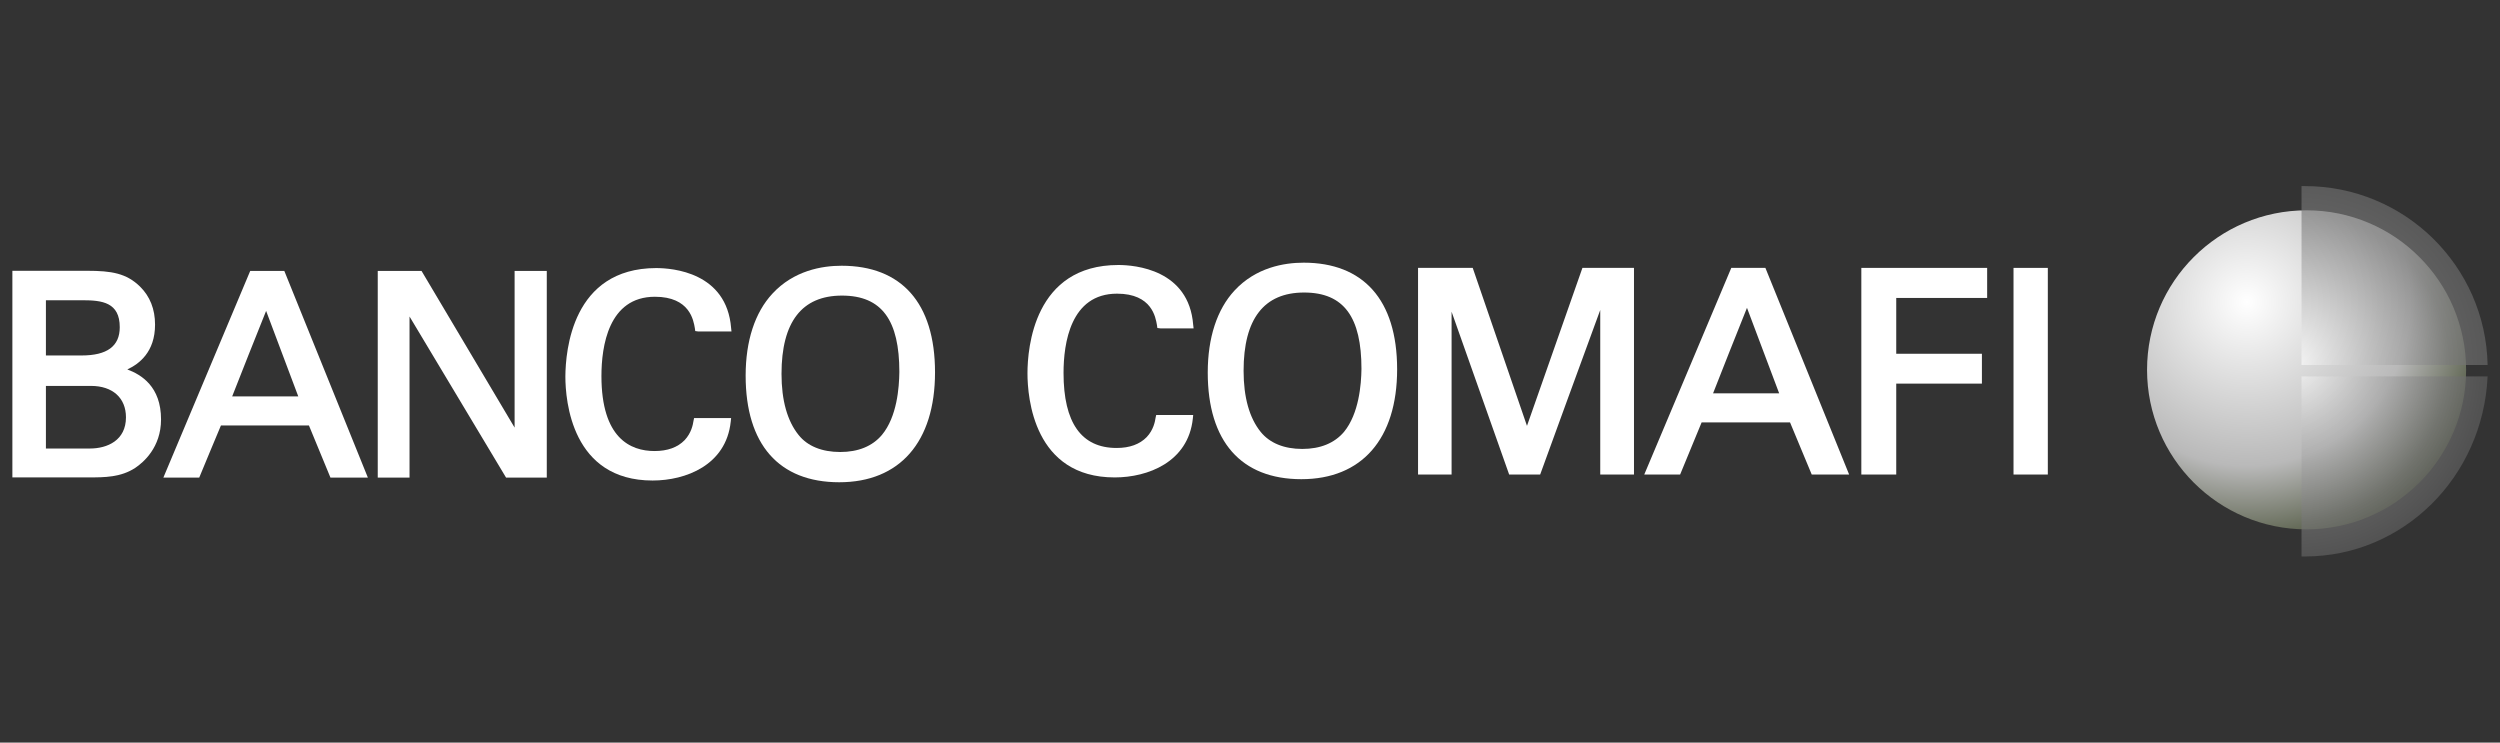
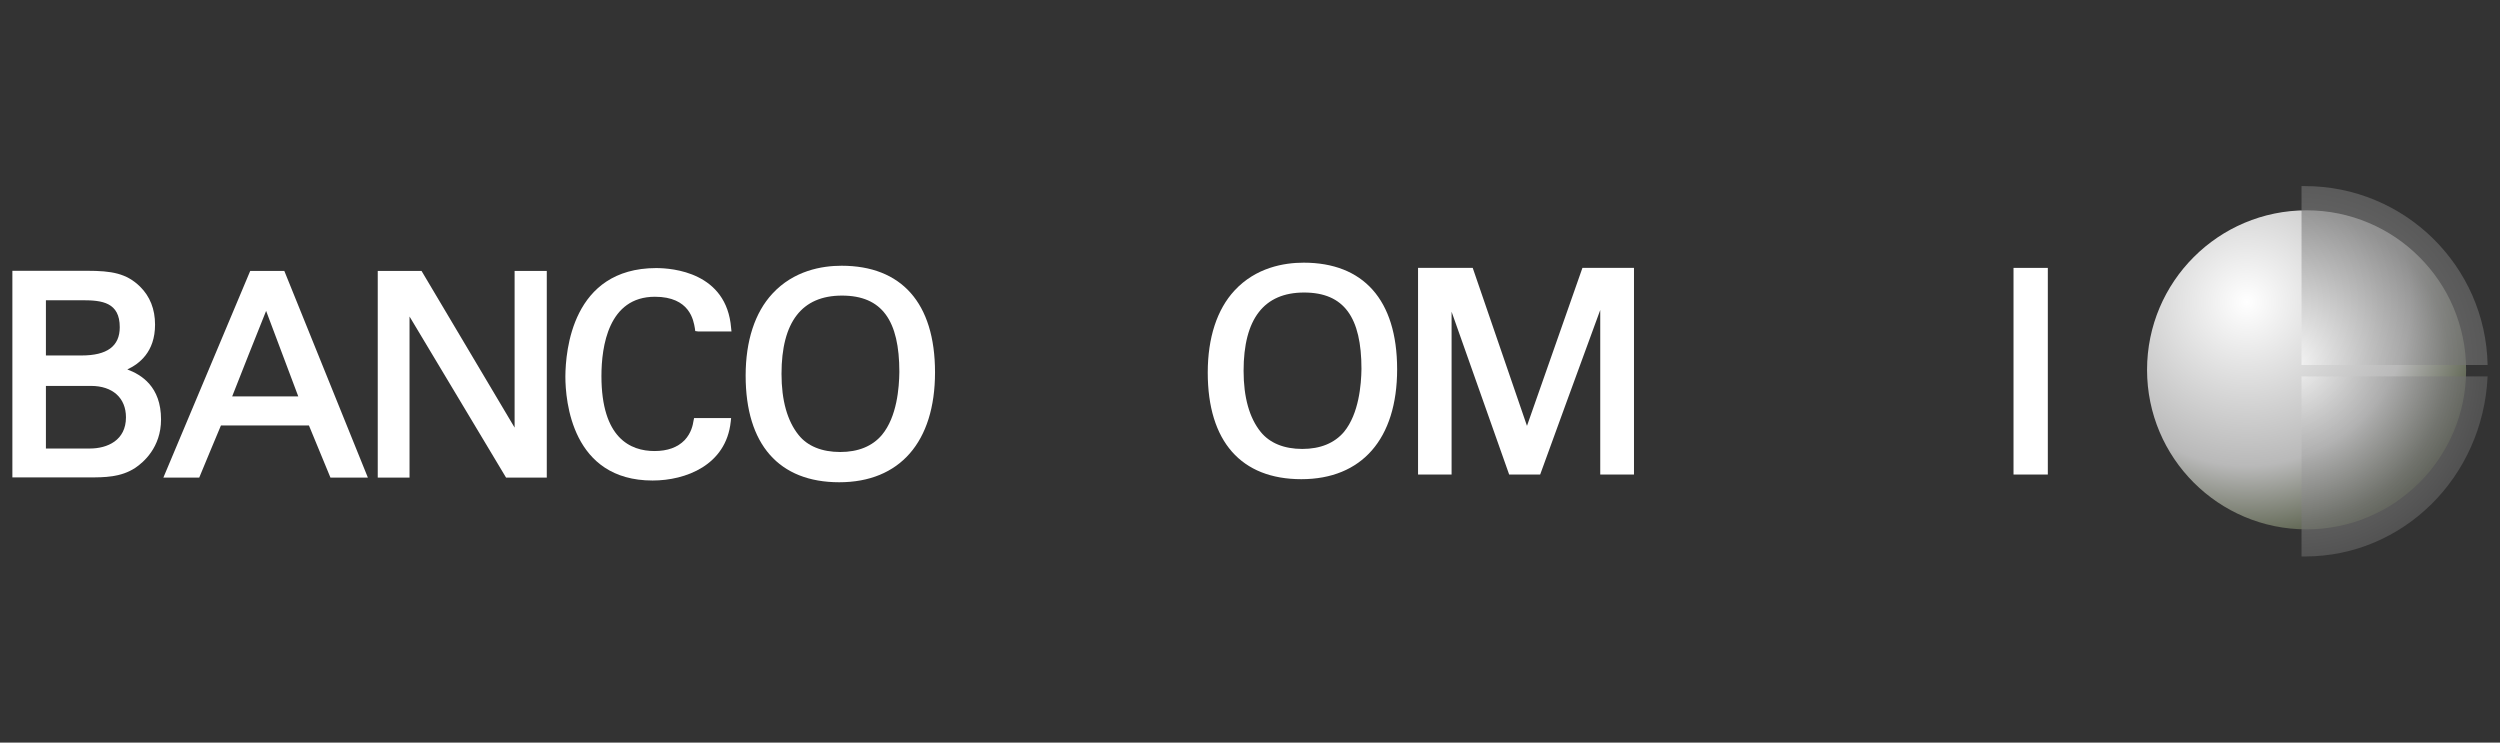
<svg xmlns="http://www.w3.org/2000/svg" width="101" height="30" viewBox="0 0 101 30" fill="none">
  <rect x="0" y="0" width="101" height="30" fill="#333333" stroke="none" />
  <g clip-path="url(#clip0_692_84)">
-     <path d="M41.51 15.083C41.51 16.07 41.768 19.288 45.034 19.288C46.373 19.288 48.002 18.669 48.19 16.915L48.205 16.767H46.71L46.686 16.876C46.663 17.033 46.6 17.37 46.326 17.659C46.044 17.949 45.637 18.098 45.112 18.098C43.687 18.098 42.967 17.08 42.967 15.067C42.967 13.869 43.248 11.864 45.128 11.864C46.537 11.864 46.686 12.82 46.741 13.133L46.757 13.251L46.874 13.266H48.221L48.205 13.125C48.033 10.886 45.848 10.706 45.183 10.706C41.776 10.706 41.51 14.057 41.51 15.083Z" fill="white" />
    <path d="M52.669 10.612C51.87 10.612 50.735 10.808 49.873 11.739C49.169 12.499 48.793 13.642 48.793 15.052C48.793 17.832 50.14 19.359 52.575 19.359C55.01 19.359 56.444 17.738 56.444 14.919C56.444 12.1 55.065 10.612 52.669 10.612ZM54.298 17.448C53.914 17.902 53.342 18.137 52.614 18.137C51.878 18.137 51.299 17.902 50.931 17.448C50.476 16.884 50.241 16.054 50.241 14.981C50.241 12.883 51.064 11.818 52.685 11.818C54.306 11.818 55.003 12.828 55.003 14.903C54.995 15.537 54.901 16.712 54.298 17.448Z" fill="white" />
    <path d="M63.93 10.823C63.93 10.823 61.917 16.555 61.69 17.205C61.463 16.555 59.498 10.823 59.498 10.823H57.289V19.171H58.644V12.593C59.067 13.783 60.97 19.171 60.97 19.171H62.223C62.223 19.171 64.219 13.681 64.65 12.523V19.171H66.013V10.823H63.93Z" fill="white" />
-     <path d="M71.322 10.823H69.944L66.428 19.171H67.877C67.877 19.171 68.683 17.221 68.746 17.064H72.317C72.379 17.221 73.194 19.171 73.194 19.171H74.705L71.322 10.823ZM69.208 15.89C69.325 15.584 70.367 12.953 70.578 12.436C70.774 12.961 71.761 15.584 71.878 15.89H69.208Z" fill="white" />
-     <path d="M75.198 10.823V19.171H76.608V15.498H80.069V14.292H76.608V12.037H80.281V10.823H75.198Z" fill="white" />
    <path d="M82.732 10.823H81.346V19.171H82.732V10.823Z" fill="white" />
    <path d="M5.144 14.925C5.614 14.706 6.264 14.228 6.264 13.116C6.264 12.49 6.06 11.973 5.653 11.574C5.105 11.041 4.509 10.94 3.523 10.94H0.5V19.287H3.578C4.22 19.287 4.885 19.287 5.473 18.896C5.786 18.684 6.506 18.081 6.506 16.946C6.506 15.614 5.708 15.137 5.144 14.925ZM1.855 12.13H3.335C4.126 12.13 4.838 12.216 4.838 13.218C4.838 13.986 4.329 14.361 3.296 14.361H1.855V12.13ZM3.632 18.12H1.855V15.591H3.679C4.549 15.591 5.089 16.076 5.089 16.86C5.089 17.791 4.337 18.12 3.632 18.12Z" fill="white" />
    <path d="M11.487 10.947H10.108L6.6 19.295H8.049C8.049 19.295 8.856 17.345 8.926 17.189H12.481C12.544 17.345 13.35 19.295 13.35 19.295H14.862L11.487 10.947ZM9.38 16.014C9.498 15.708 10.539 13.077 10.751 12.56C10.946 13.085 11.933 15.708 12.05 16.014H9.38Z" fill="white" />
    <path d="M20.79 10.947V17.275C20.351 16.538 17.031 10.947 17.031 10.947H15.261V19.295H16.545V12.787C16.984 13.524 20.445 19.295 20.445 19.295H22.09V10.947H20.79Z" fill="white" />
    <path d="M22.841 15.207C22.841 16.194 23.1 19.413 26.365 19.413C27.704 19.413 29.333 18.794 29.521 17.04L29.537 16.891H28.041L28.018 17.001C27.994 17.157 27.931 17.494 27.657 17.784C27.375 18.074 26.968 18.222 26.444 18.222C25.465 18.222 24.298 17.698 24.298 15.192C24.298 13.994 24.58 11.989 26.459 11.989C27.869 11.989 28.018 12.944 28.072 13.258L28.088 13.375L28.206 13.391H29.552L29.537 13.25C29.357 11.002 27.172 10.83 26.506 10.83C23.108 10.838 22.849 14.182 22.841 15.207Z" fill="white" />
    <path d="M34 10.736C33.202 10.736 32.066 10.932 31.205 11.864C30.5 12.623 30.124 13.766 30.124 15.176C30.124 17.956 31.471 19.483 33.906 19.483C36.342 19.483 37.775 17.862 37.775 15.043C37.775 12.224 36.404 10.736 34 10.736ZM35.629 17.572C35.245 18.026 34.674 18.261 33.946 18.261C33.209 18.261 32.622 18.026 32.262 17.572C31.808 17.008 31.573 16.178 31.573 15.105C31.573 13.007 32.395 11.942 34.016 11.942C35.637 11.942 36.334 12.952 36.334 15.027C36.326 15.661 36.24 16.836 35.629 17.572Z" fill="white" />
    <path d="M93.186 21.386C96.745 21.386 99.631 18.501 99.631 14.941C99.631 11.382 96.745 8.497 93.186 8.497C89.627 8.497 86.741 11.382 86.741 14.941C86.741 18.501 89.627 21.386 93.186 21.386Z" fill="url(#paint0_radial_692_84)" />
    <path opacity="0.65" d="M92.982 22.482H93.115C97.078 22.482 100.312 19.287 100.5 15.207H92.982V22.482Z" fill="url(#paint1_radial_692_84)" />
    <path opacity="0.65" d="M100.5 14.745C100.422 10.744 97.148 7.518 93.115 7.518H92.982V14.745H100.5Z" fill="url(#paint2_radial_692_84)" />
  </g>
  <defs>
    <radialGradient id="paint0_radial_692_84" cx="0" cy="0" r="1" gradientUnits="userSpaceOnUse" gradientTransform="translate(90.778 12.206) scale(10.835 10.835)">
      <stop stop-color="white" />
      <stop offset="0.61" stop-color="#B9B9B9" />
      <stop offset="1" stop-color="#384125" />
    </radialGradient>
    <radialGradient id="paint1_radial_692_84" cx="0" cy="0" r="1" gradientUnits="userSpaceOnUse" gradientTransform="translate(92.738 14.735) scale(8.541 8.889)">
      <stop stop-color="white" />
      <stop offset="0.14" stop-color="#E1E1E1" />
      <stop offset="0.45" stop-color="#A3A3A3" />
      <stop offset="0.71" stop-color="#767676" />
      <stop offset="0.9" stop-color="#626262" />
      <stop offset="1" stop-color="#5E5E5E" />
    </radialGradient>
    <radialGradient id="paint2_radial_692_84" cx="0" cy="0" r="1" gradientUnits="userSpaceOnUse" gradientTransform="translate(92.815 14.683) scale(8.568)">
      <stop stop-color="white" />
      <stop offset="0.14" stop-color="#E3E3E3" />
      <stop offset="0.45" stop-color="#A9A9A9" />
      <stop offset="0.71" stop-color="#797979" />
      <stop offset="0.9" stop-color="#6C6C6C" />
      <stop offset="1" stop-color="#575757" />
    </radialGradient>
    <clipPath id="clip0_692_84">
      <rect width="100" height="15.035" fill="white" transform="translate(0.5 7.518)" />
    </clipPath>
  </defs>
</svg>